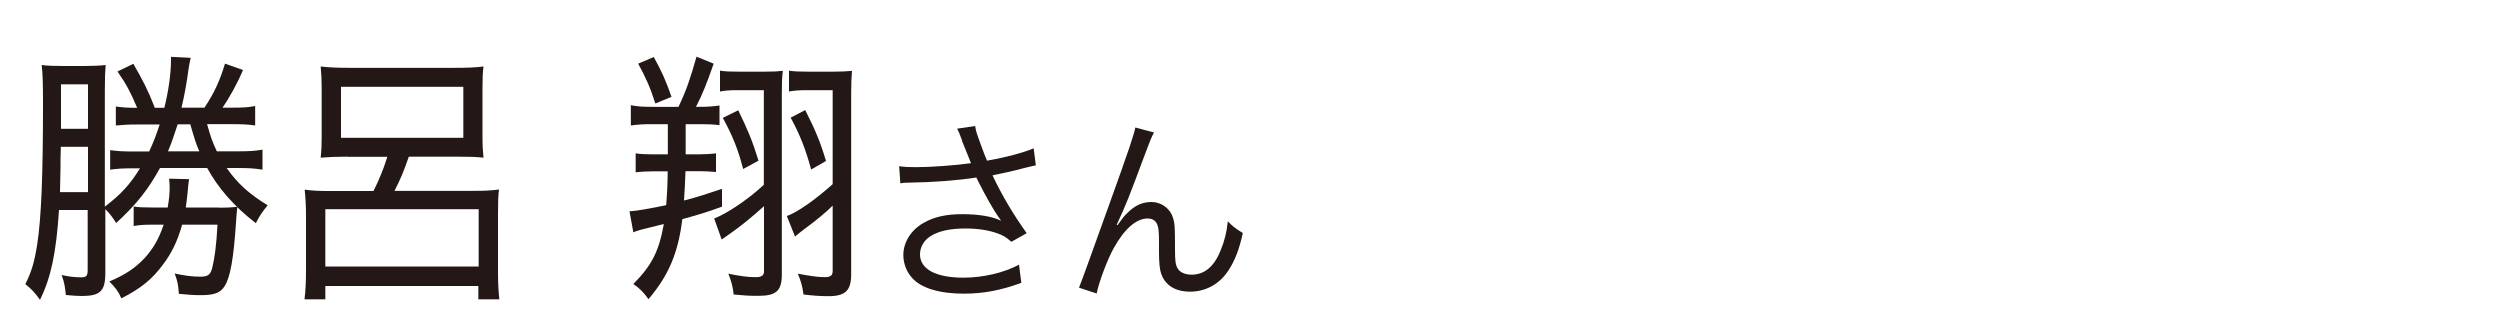
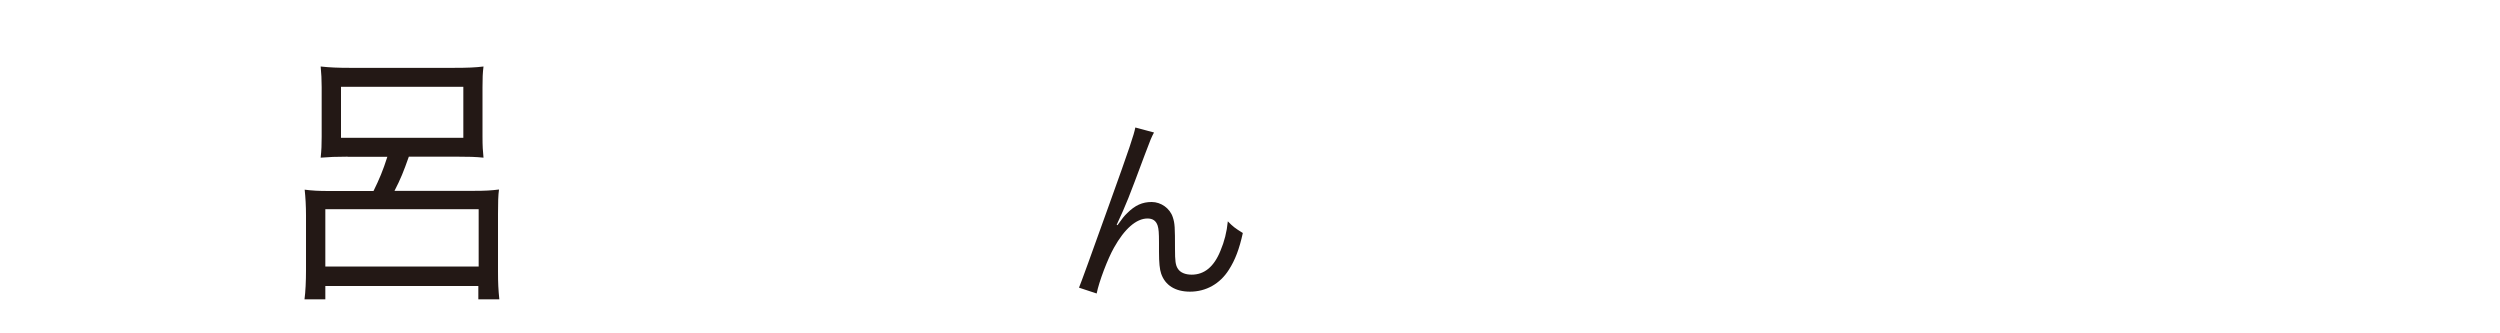
<svg xmlns="http://www.w3.org/2000/svg" id="_レイヤー_1" width="150" height="20" viewBox="0 0 150 20">
  <defs>
    <style>.cls-1{fill:#231815;stroke-width:0px;}</style>
  </defs>
-   <path class="cls-1" d="M12.43,7.46c.2.74.31,1.04.58,1.62h1.23c.69,0,1.06-.02,1.51-.1v1.2c-.48-.08-.85-.1-1.49-.1h-.66c.65.93,1.34,1.55,2.46,2.24-.32.38-.49.64-.71,1.07-1.29-.99-2.26-2.1-2.92-3.31h-2.83c-.72,1.31-1.42,2.19-2.63,3.3-.22-.35-.42-.61-.65-.83v3.83c0,1.09-.31,1.38-1.42,1.38-.28,0-.51-.02-.95-.06-.05-.51-.09-.74-.25-1.2.43.1.8.14,1.18.14.31,0,.38-.1.38-.45v-3.59h-1.72c-.17,2.59-.48,4.05-1.14,5.39-.31-.43-.52-.66-.88-.94.38-.77.54-1.31.71-2.37.25-1.6.35-4.19.35-8.48,0-1.25-.02-1.79-.08-2.3.37.05.78.06,1.34.06h1.21c.57,0,.97-.02,1.29-.06-.03.35-.05.74-.05,1.52v6.98c.97-.74,1.51-1.33,2.11-2.3h-.54c-.48,0-.8.02-1.25.08v-1.17c.46.06.78.08,1.34.08h1c.26-.56.43-1.01.63-1.62h-1.31c-.58,0-.86.02-1.32.06v-1.14c.43.06.68.08,1.28.08-.42-.98-.63-1.38-1.18-2.18l.95-.46c.58,1.01.89,1.6,1.29,2.64h.57c.25-.99.4-2.08.4-2.87v-.19l1.18.06c-.06.29-.08.35-.12.62-.12.9-.25,1.62-.43,2.37h1.38c.6-.91.92-1.62,1.23-2.64l1.08.38c-.32.77-.81,1.66-1.23,2.26h.62c.63,0,.95-.02,1.34-.1v1.17c-.38-.06-.75-.08-1.43-.08h-1.48ZM3.65,8.81c-.02.54-.02.98-.02,1.25-.02.9-.02,1.14-.03,1.47h1.68v-2.72h-1.63ZM5.28,5.06h-1.62v2.67h1.62v-2.67ZM13.16,12.46c.55,0,.77-.02,1.08-.05-.03.24-.06.62-.08.94-.14,2.14-.34,3.3-.69,3.83-.26.4-.63.53-1.42.53-.38,0-.74-.02-1.32-.08-.03-.54-.08-.77-.25-1.22.65.14,1.09.19,1.54.19s.6-.11.71-.51c.15-.61.25-1.34.32-2.61h-2.12c-.28.98-.62,1.7-1.17,2.42-.63.85-1.31,1.41-2.48,2-.15-.37-.37-.67-.72-1.01.98-.42,1.55-.8,2.15-1.44.51-.58.82-1.12,1.11-1.97h-.65c-.55,0-.8.02-1.15.08v-1.17c.29.05.63.06,1.18.06h.86c.09-.5.12-.86.12-1.23,0-.16-.02-.29-.03-.5l1.2.03c-.03.13-.03.19-.05.34-.05.54-.08.83-.15,1.36h2ZM10.66,7.46c-.22.67-.35,1.07-.58,1.62h1.88c-.18-.4-.29-.74-.54-1.62h-.75Z" />
  <path class="cls-1" d="M20.86,9.4c-.71,0-1.12.02-1.62.06.05-.48.06-.77.06-1.25v-2.99c0-.46-.02-.8-.06-1.23.54.06,1.06.08,1.72.08h6.31c.78,0,1.26-.02,1.74-.08-.05.4-.06.7-.06,1.23v2.99c0,.56.02.85.06,1.25-.48-.05-.89-.06-1.6-.06h-2.88c-.32.91-.49,1.33-.86,2.05h4.81c.63,0,.98-.02,1.46-.08-.05.34-.06.82-.06,1.46v3.46c0,.69.02,1.09.08,1.67h-1.26v-.8h-9.18v.8h-1.25c.06-.45.09-1.09.09-1.76v-3.28c0-.56-.03-1.07-.08-1.54.46.06.85.08,1.45.08h2.68c.34-.69.57-1.23.83-2.05h-2.38ZM19.52,15.99h9.2v-3.44h-9.2v3.44ZM20.46,5.21v3.06h7.34v-3.06h-7.34Z" />
-   <path class="cls-1" d="M39.11,7.45c-.55,0-.83.02-1.26.08v-1.22c.38.08.71.1,1.29.1h1.57c.48-1.01.72-1.73,1.08-3.01l1.03.42c-.4,1.15-.66,1.81-1.06,2.59h.15c.55,0,.83-.02,1.26-.08v1.18c-.38-.05-.68-.06-1.2-.06h-.83v1.81h.77c.37,0,.74-.02,1.05-.06v1.12c-.35-.03-.63-.05-1-.05h-.83c-.03.79-.05,1.17-.09,1.76.85-.22,1.23-.35,2.28-.7v1.07c-1.02.37-1.35.46-2.38.75-.25,2.02-.81,3.36-2.03,4.8-.31-.42-.49-.62-.91-.91,1.11-1.12,1.54-1.97,1.83-3.6-1.49.37-1.57.38-1.83.5l-.23-1.26c.48-.03,1.29-.18,2.2-.37.06-.72.09-1.39.09-2.03h-.89c-.34,0-.72.02-1.03.06v-1.14c.29.05.66.06,1.01.06h.92v-1.81h-.95ZM39.23,3.43c.48.86.72,1.41,1.06,2.38l-.97.4c-.29-.93-.58-1.57-1.03-2.39l.94-.4ZM45.83,5.41h-1.57c-.43,0-.75.02-1.06.08v-1.25c.34.05.6.06,1.17.06h1.49c.57,0,.85-.02,1.11-.05-.05.38-.06.75-.06,1.34v10.88c0,.98-.34,1.28-1.4,1.28-.6,0-.88-.02-1.49-.08-.05-.45-.12-.75-.32-1.25.68.14,1.15.21,1.66.21.34,0,.48-.11.48-.35v-3.91c-.77.69-1.37,1.18-1.97,1.6q-.4.27-.57.4l-.45-1.26c.75-.29,1.97-1.09,2.98-2.02v-5.7ZM44.29,6.61c.58,1.18.86,1.86,1.22,3.03l-.92.5c-.32-1.22-.62-1.95-1.22-3.07l.92-.45ZM49.97,5.41h-1.55c-.43,0-.75.02-1.08.08v-1.25c.35.05.62.06,1.18.06h1.49c.51,0,.81-.02,1.11-.05-.03.34-.05.75-.05,1.34v10.88c0,.96-.35,1.3-1.35,1.3-.54,0-.92-.03-1.51-.1-.06-.46-.14-.77-.34-1.25.74.14,1.23.21,1.6.21s.49-.1.49-.38v-3.91c-.43.42-.98.88-1.68,1.39-.26.19-.26.21-.58.46l-.49-1.23c.62-.21,1.71-.98,2.75-1.91v-5.67ZM48.31,6.6c.62,1.22.91,1.92,1.25,3.06l-.89.51c-.35-1.26-.66-2.06-1.23-3.11l.88-.46Z" />
-   <path class="cls-1" d="M57.73,8.44c-.18-.49-.21-.54-.3-.72l1.08-.16c.05.32.07.38.32,1.07.22.6.3.8.39,1.01,1.15-.2,2.18-.48,2.8-.74l.13,1.02c-.22.05-.33.07-.73.17-.67.18-1.05.26-1.87.43.6,1.26,1.22,2.3,2.05,3.47l-.92.52c-.31-.28-.48-.38-.81-.5-.55-.2-1.18-.3-1.95-.3-.95,0-1.63.16-2.12.48-.37.24-.6.65-.6,1.07,0,.89.95,1.4,2.61,1.4,1.17,0,2.45-.3,3.33-.78l.14,1.09c-1.25.46-2.31.65-3.45.65-1.48,0-2.57-.34-3.11-.95-.33-.37-.52-.86-.52-1.37,0-.77.47-1.51,1.22-1.93.63-.36,1.35-.52,2.31-.52s1.81.13,2.34.4q-.07-.1-.24-.35c-.25-.36-.69-1.14-1.05-1.85-.12-.24-.13-.26-.2-.4-1.06.17-2.61.29-4.1.31-.24,0-.29.01-.46.04l-.07-1.03c.31.05.58.06,1.02.06.89,0,2.39-.11,3.29-.24l-.54-1.34Z" />
  <path class="cls-1" d="M69.24,7.95c-.16.3-.21.42-.57,1.38-.97,2.6-1.06,2.84-1.67,4.16l.05.02c.29-.41.4-.55.59-.73.46-.46.9-.66,1.46-.66s1.1.38,1.27.92c.12.37.13.58.13,1.92,0,.68.03.95.17,1.16.14.23.44.36.83.36.76,0,1.34-.47,1.73-1.44.23-.54.38-1.13.44-1.76.3.31.43.41.9.7-.21.96-.46,1.62-.84,2.21-.53.84-1.37,1.31-2.33,1.31-.88,0-1.49-.38-1.73-1.08-.09-.26-.13-.66-.13-1.31v-.55c0-.6-.02-.82-.08-1.02-.1-.3-.3-.43-.61-.43-.67,0-1.38.62-2.01,1.75-.38.67-.9,2.04-1.04,2.75l-1.06-.35q.16-.37,1.81-4.98c1.25-3.47,1.49-4.21,1.57-4.63l1.12.3Z" />
</svg>